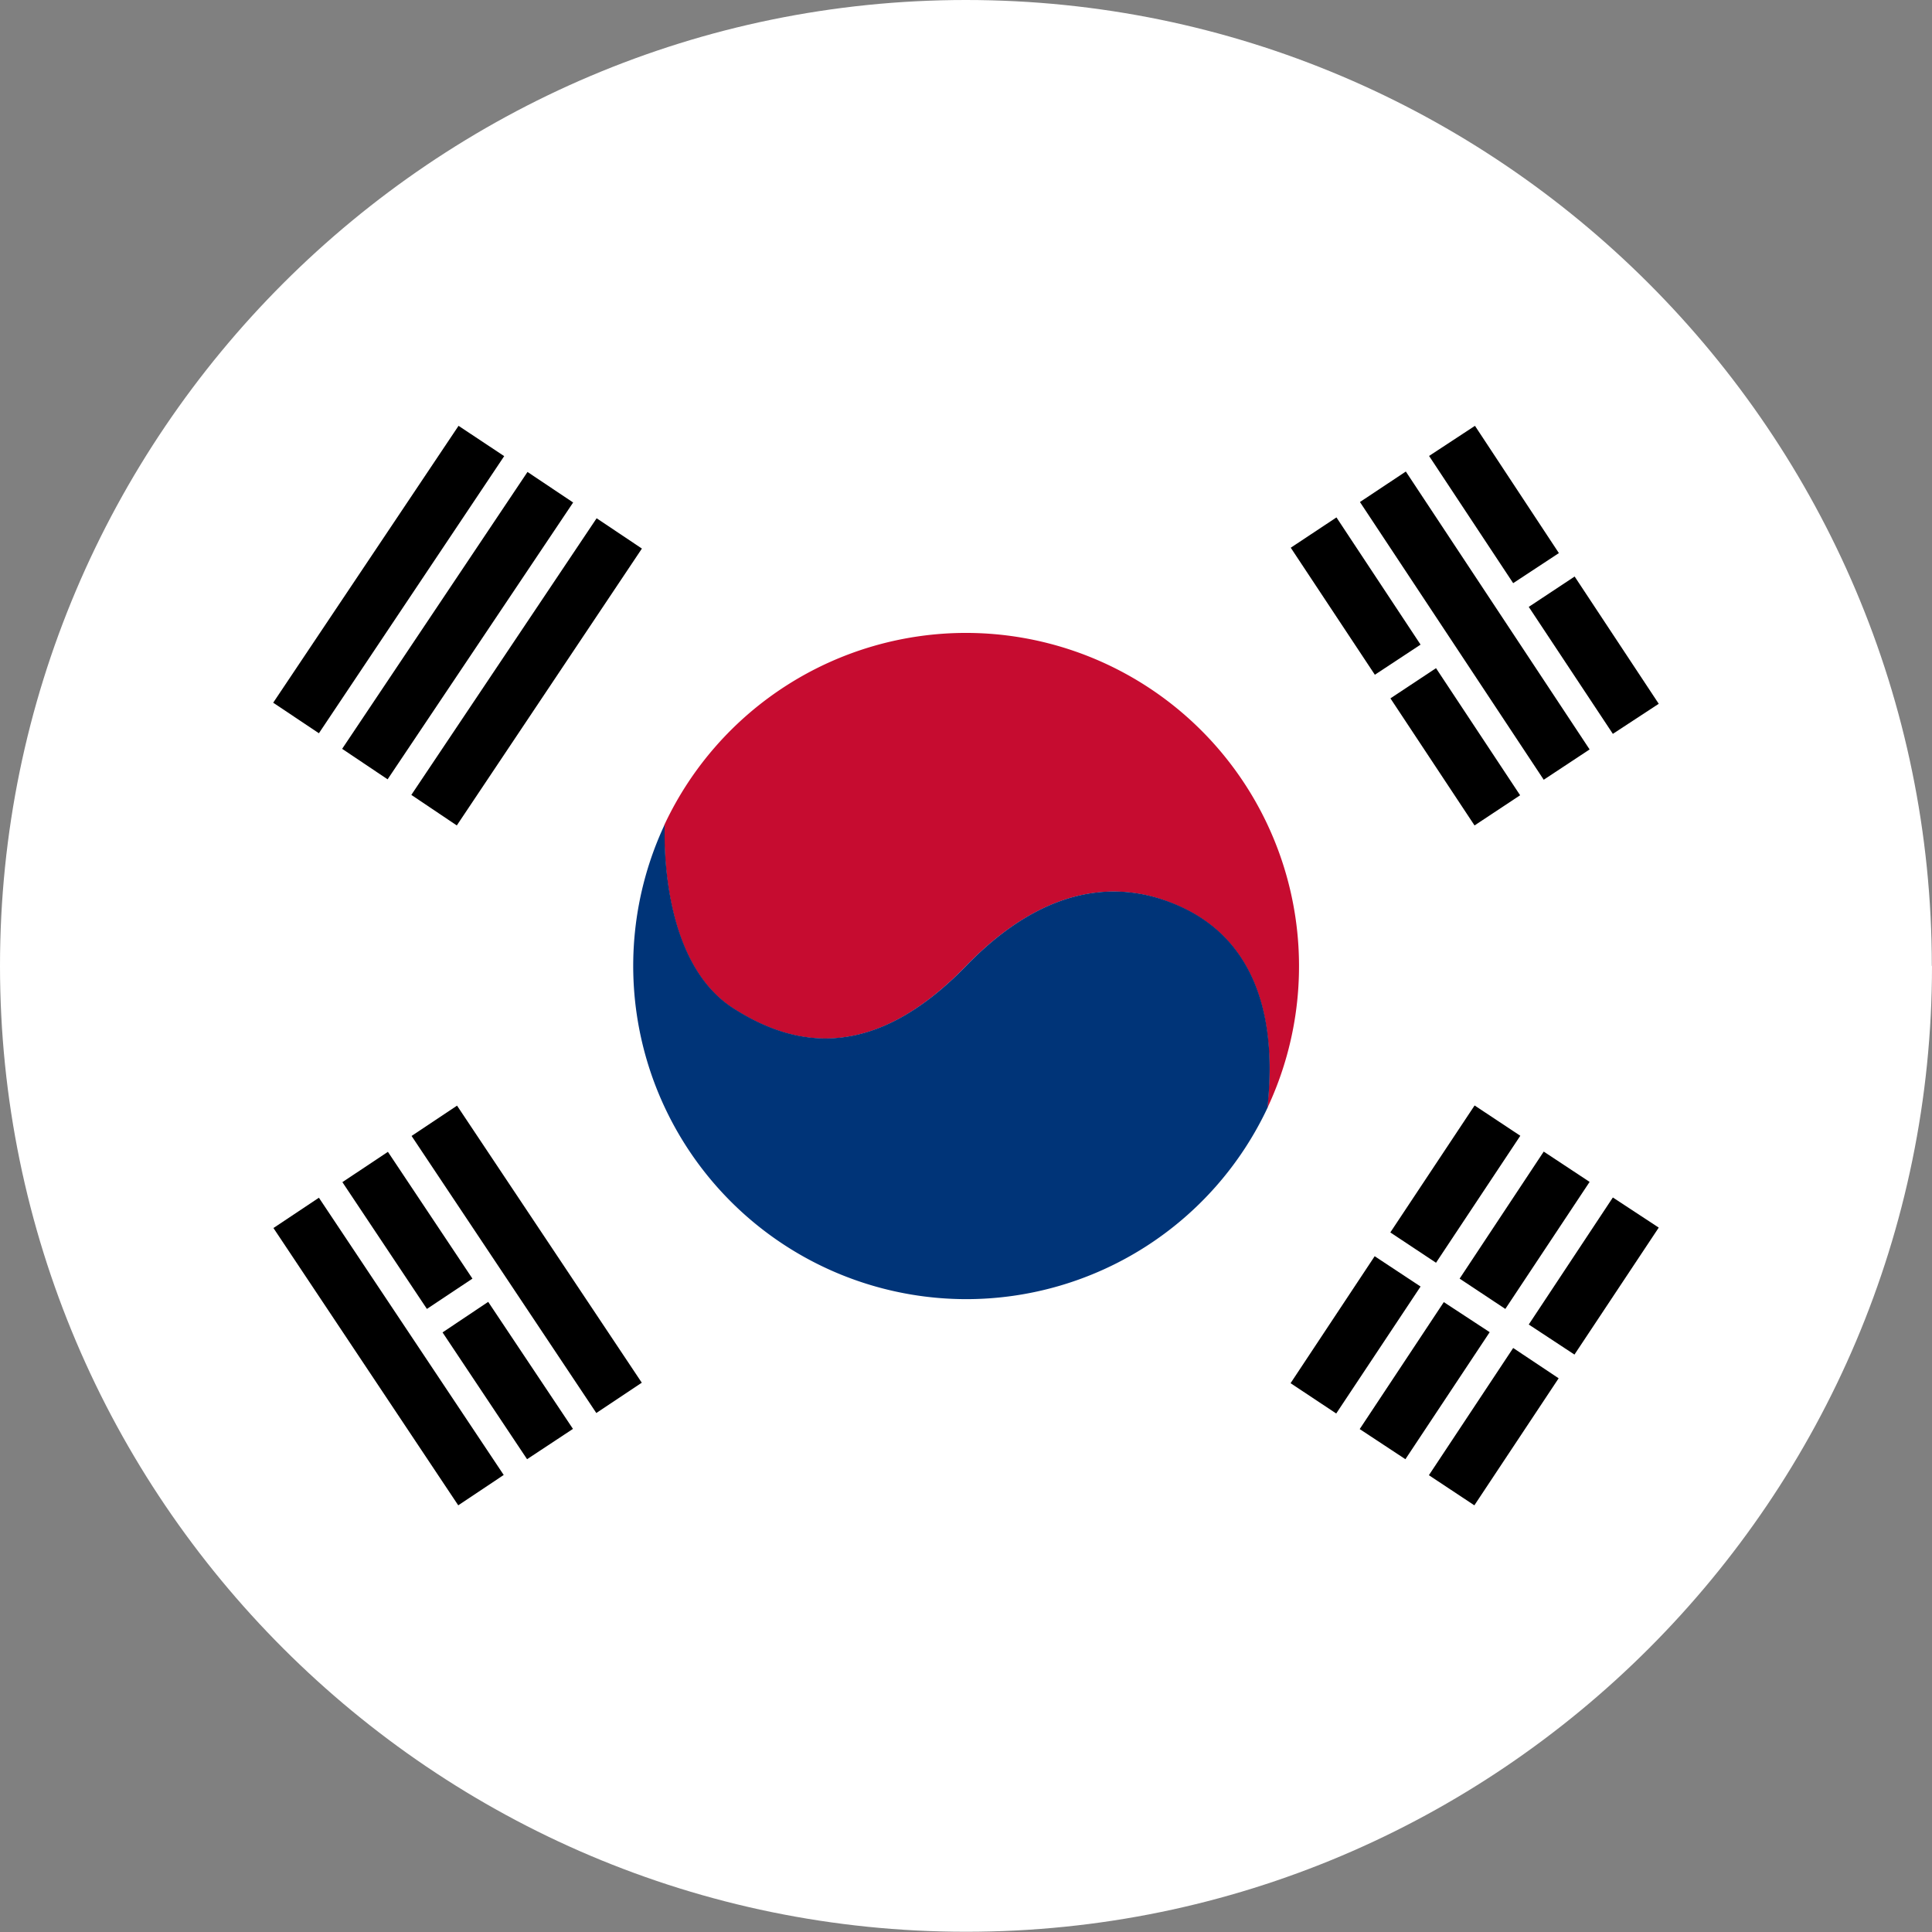
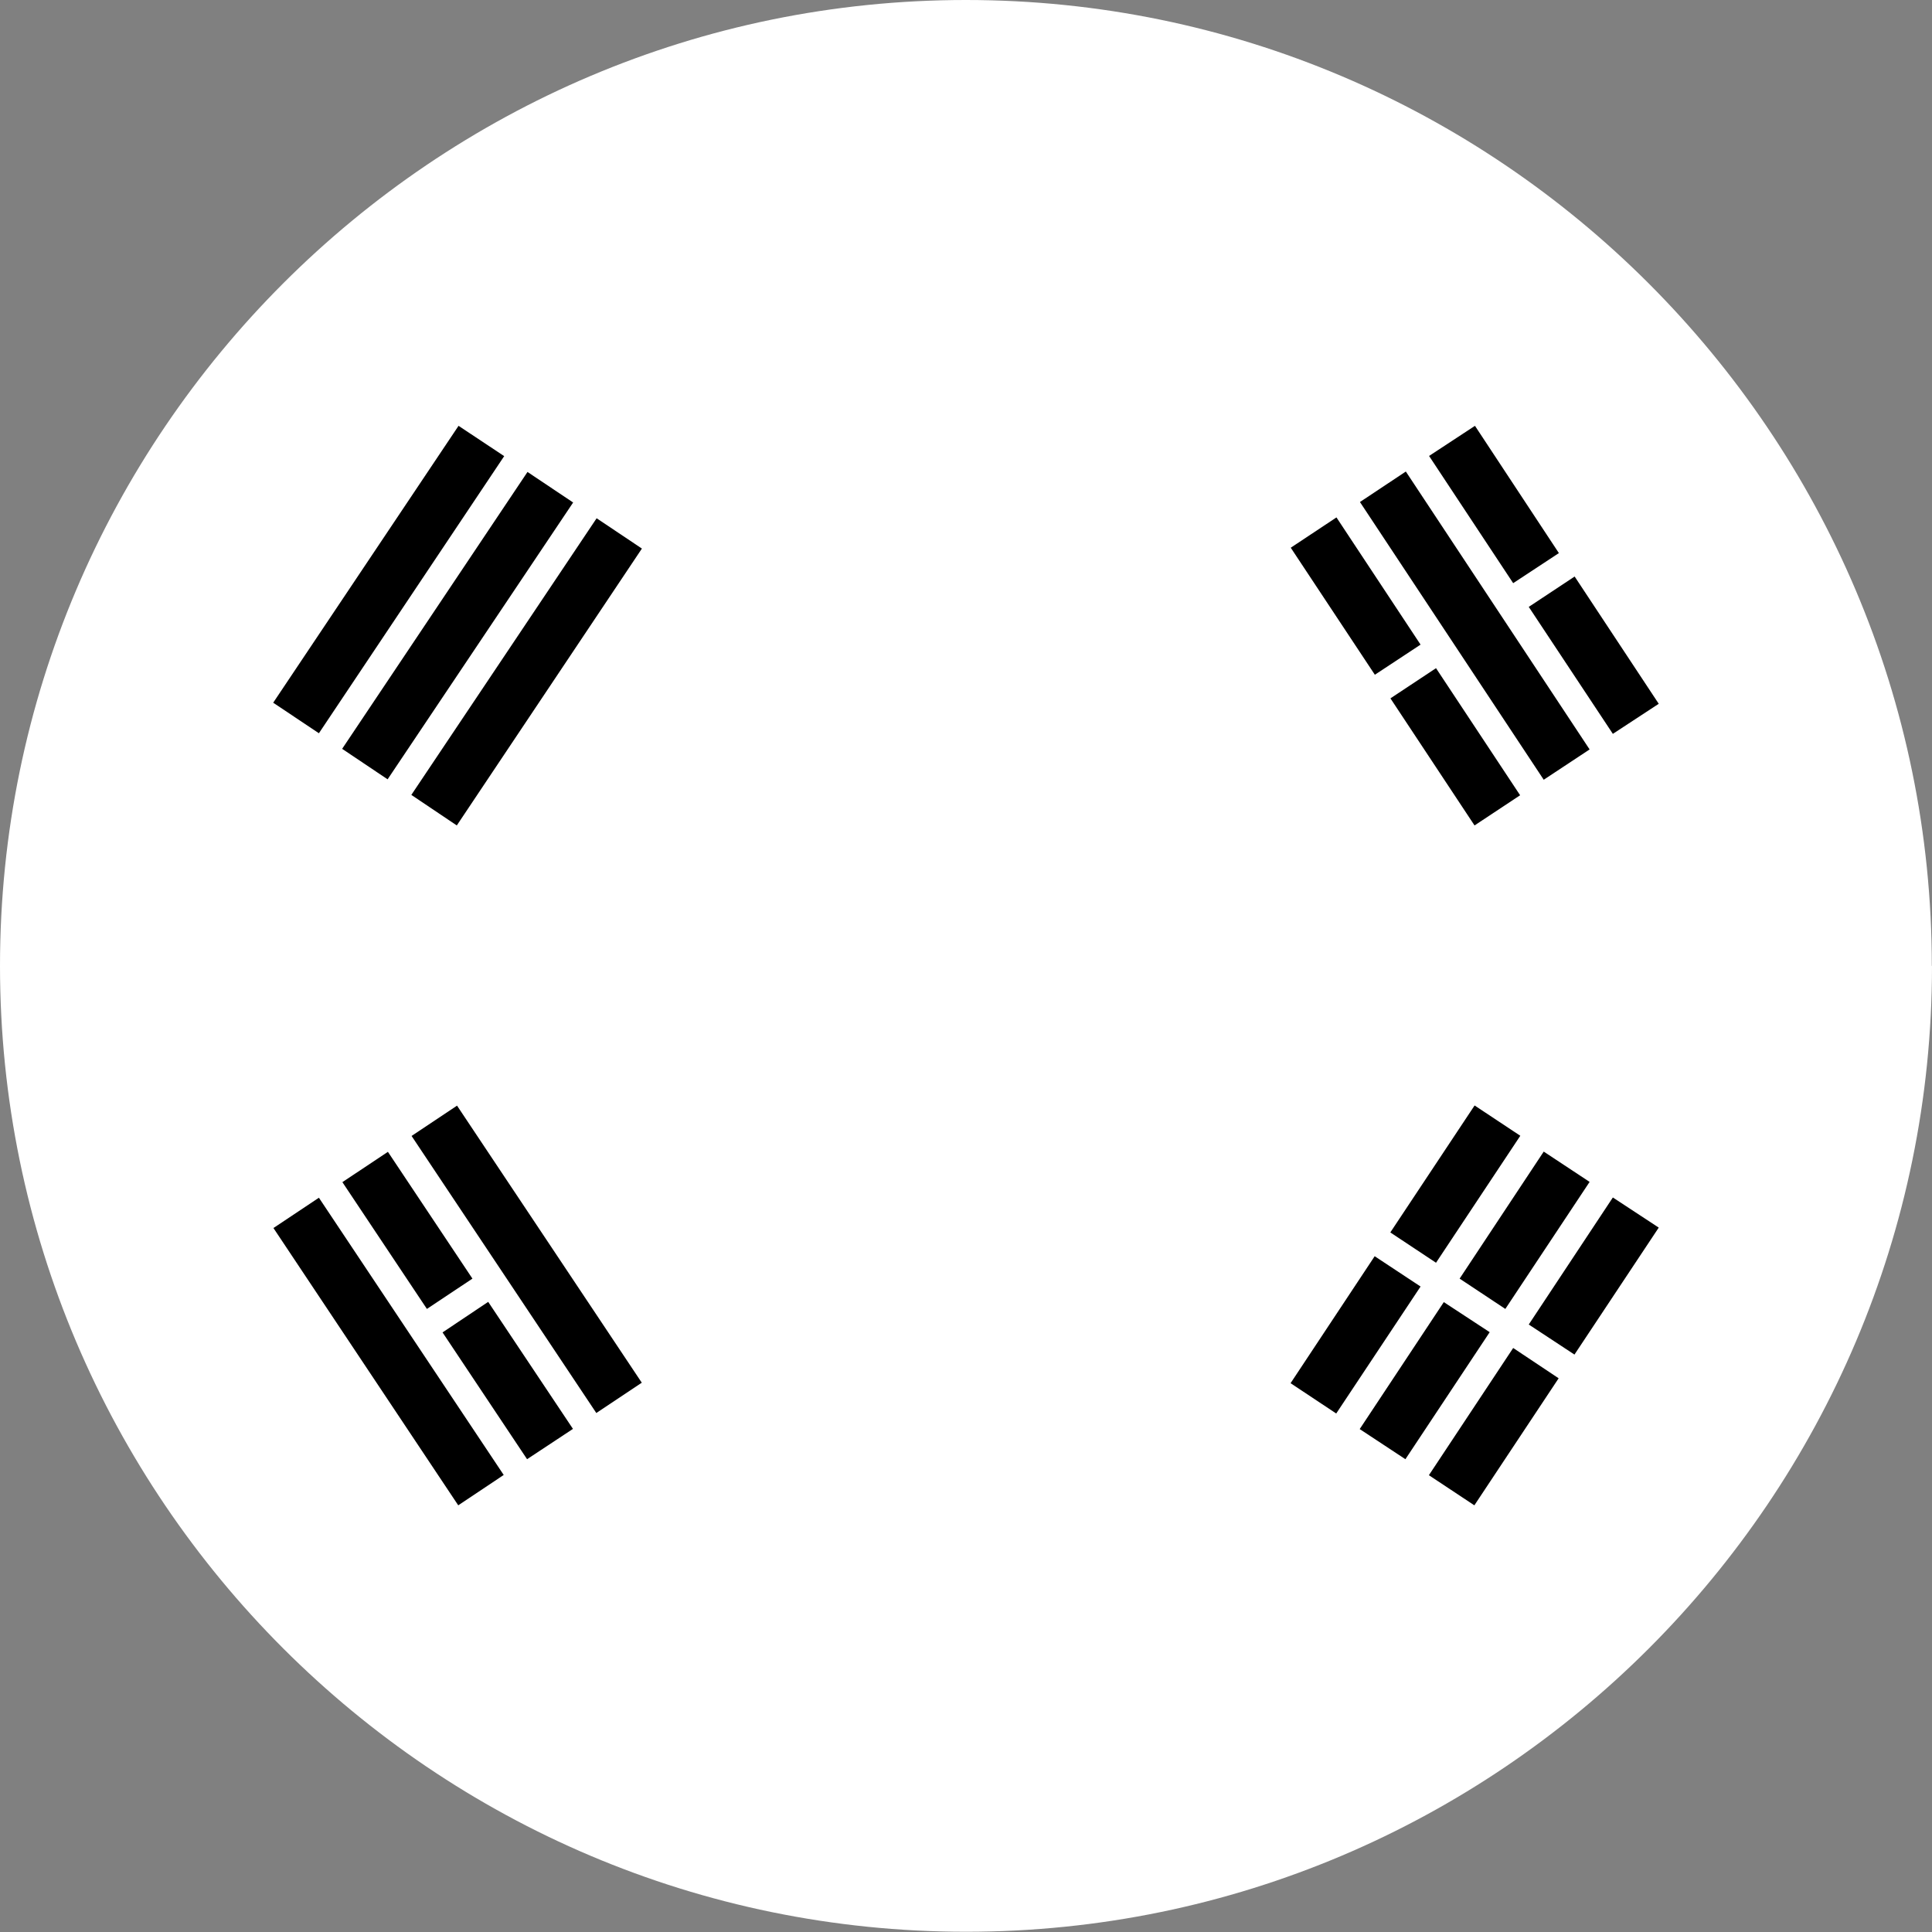
<svg xmlns="http://www.w3.org/2000/svg" width="32" height="32">
  <rect width="100%" height="100%" fill="#808080" stroke="none" />
  <g fill="none">
    <path d="M32 15.998c0 8.821-7.177 15.998-15.998 15.998S0 24.82 0 15.998C0 7.178 7.18 0 15.998 0s15.999 7.177 15.999 15.998H32z" fill="#FFF" />
-     <path d="M15.998 10.483a5.518 5.518 0 0 0-4.992 3.175c-.014.58.039 2.35 1.146 3.05.99.63 2.287.902 3.846-.706 1.56-1.609 2.889-1.301 3.589-.965.7.328 1.633 1.138 1.403 3.309h.004a5.52 5.52 0 0 0-5-7.863h.004z" fill="#C60C30" />
-     <path d="M20.994 18.342c.23-2.17-.704-2.98-1.404-3.309-.7-.332-2.03-.643-3.588.965-1.56 1.609-2.857 1.337-3.847.707-1.106-.7-1.16-2.471-1.145-3.05a5.52 5.52 0 0 0 4.996 7.863 5.514 5.514 0 0 0 4.991-3.176h-.003z" fill="#003478" />
    <path fill="#000" d="m7.57 18.313-.753.502 3.06 4.589.753-.502zm-2.288 1.525-.753.502 3.061 4.593.753-.503zm1.143-.76-.754.502 1.4 2.1.754-.502zm.905 2.991 1.4 2.1.76-.502-1.404-2.104zm20.144-1.736-.76-.499-1.393 2.104.757.498zm-3.807 4.101.753.499 1.396-2.104-.753-.502zm2.662-4.858-.76-.502-1.393 2.104.757.502zm-3.808 4.094.757.499 1.396-2.104-.76-.498zm-1.145-.76.756.502 1.397-2.103-.76-.502zm3.048-4.6-1.396 2.103.757.502 1.396-2.103zm1.905-5.897-.76.502-3.044-4.6.76-.505zm.385-.258.76-.498-1.393-2.108-.76.503zM24.43 7.053l-.76.499 1.393 2.107.757-.498zm-.645 4.014-.755.5 1.393 2.105.755-.5zM22.136 8.57l-.757.502 1.393 2.104.757-.499zm-14.57 5.102-.753-.506 3.069-4.582.75.502zm-1.146-.764-.753-.505 3.07-4.586.756.506zm-1.138-.763-.757-.506 3.07-4.586.756.502z" />
  </g>
</svg>